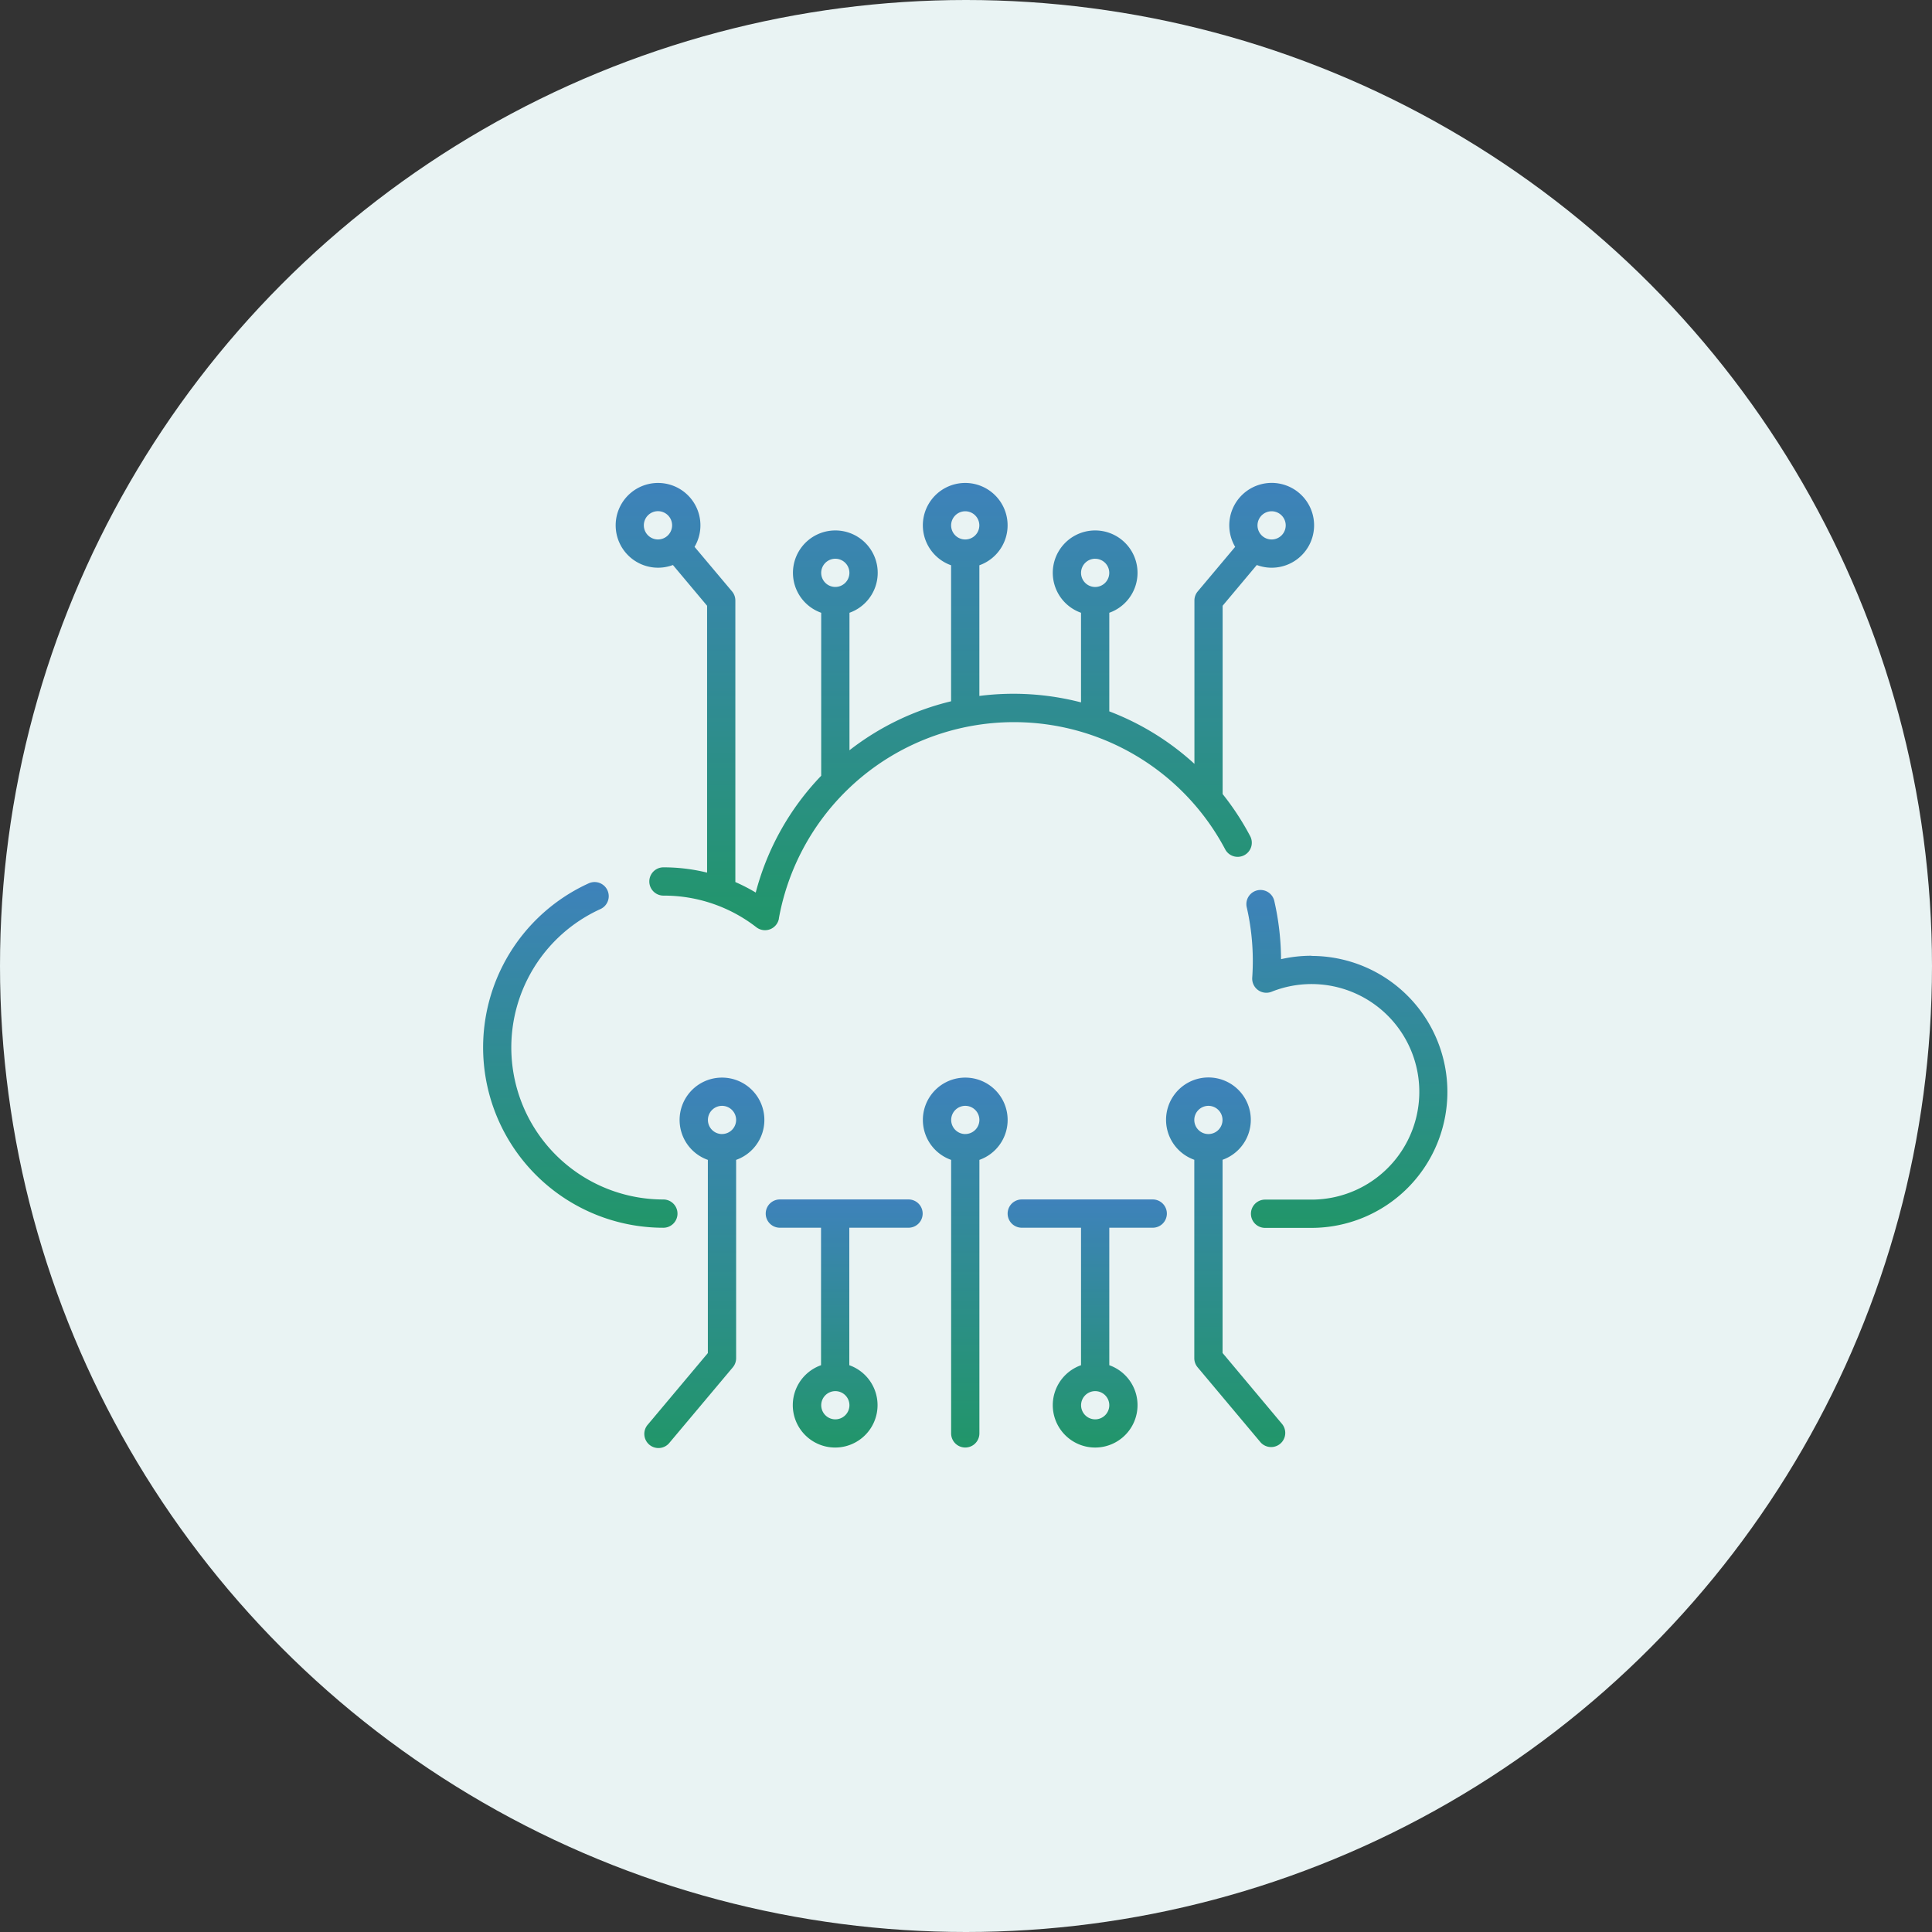
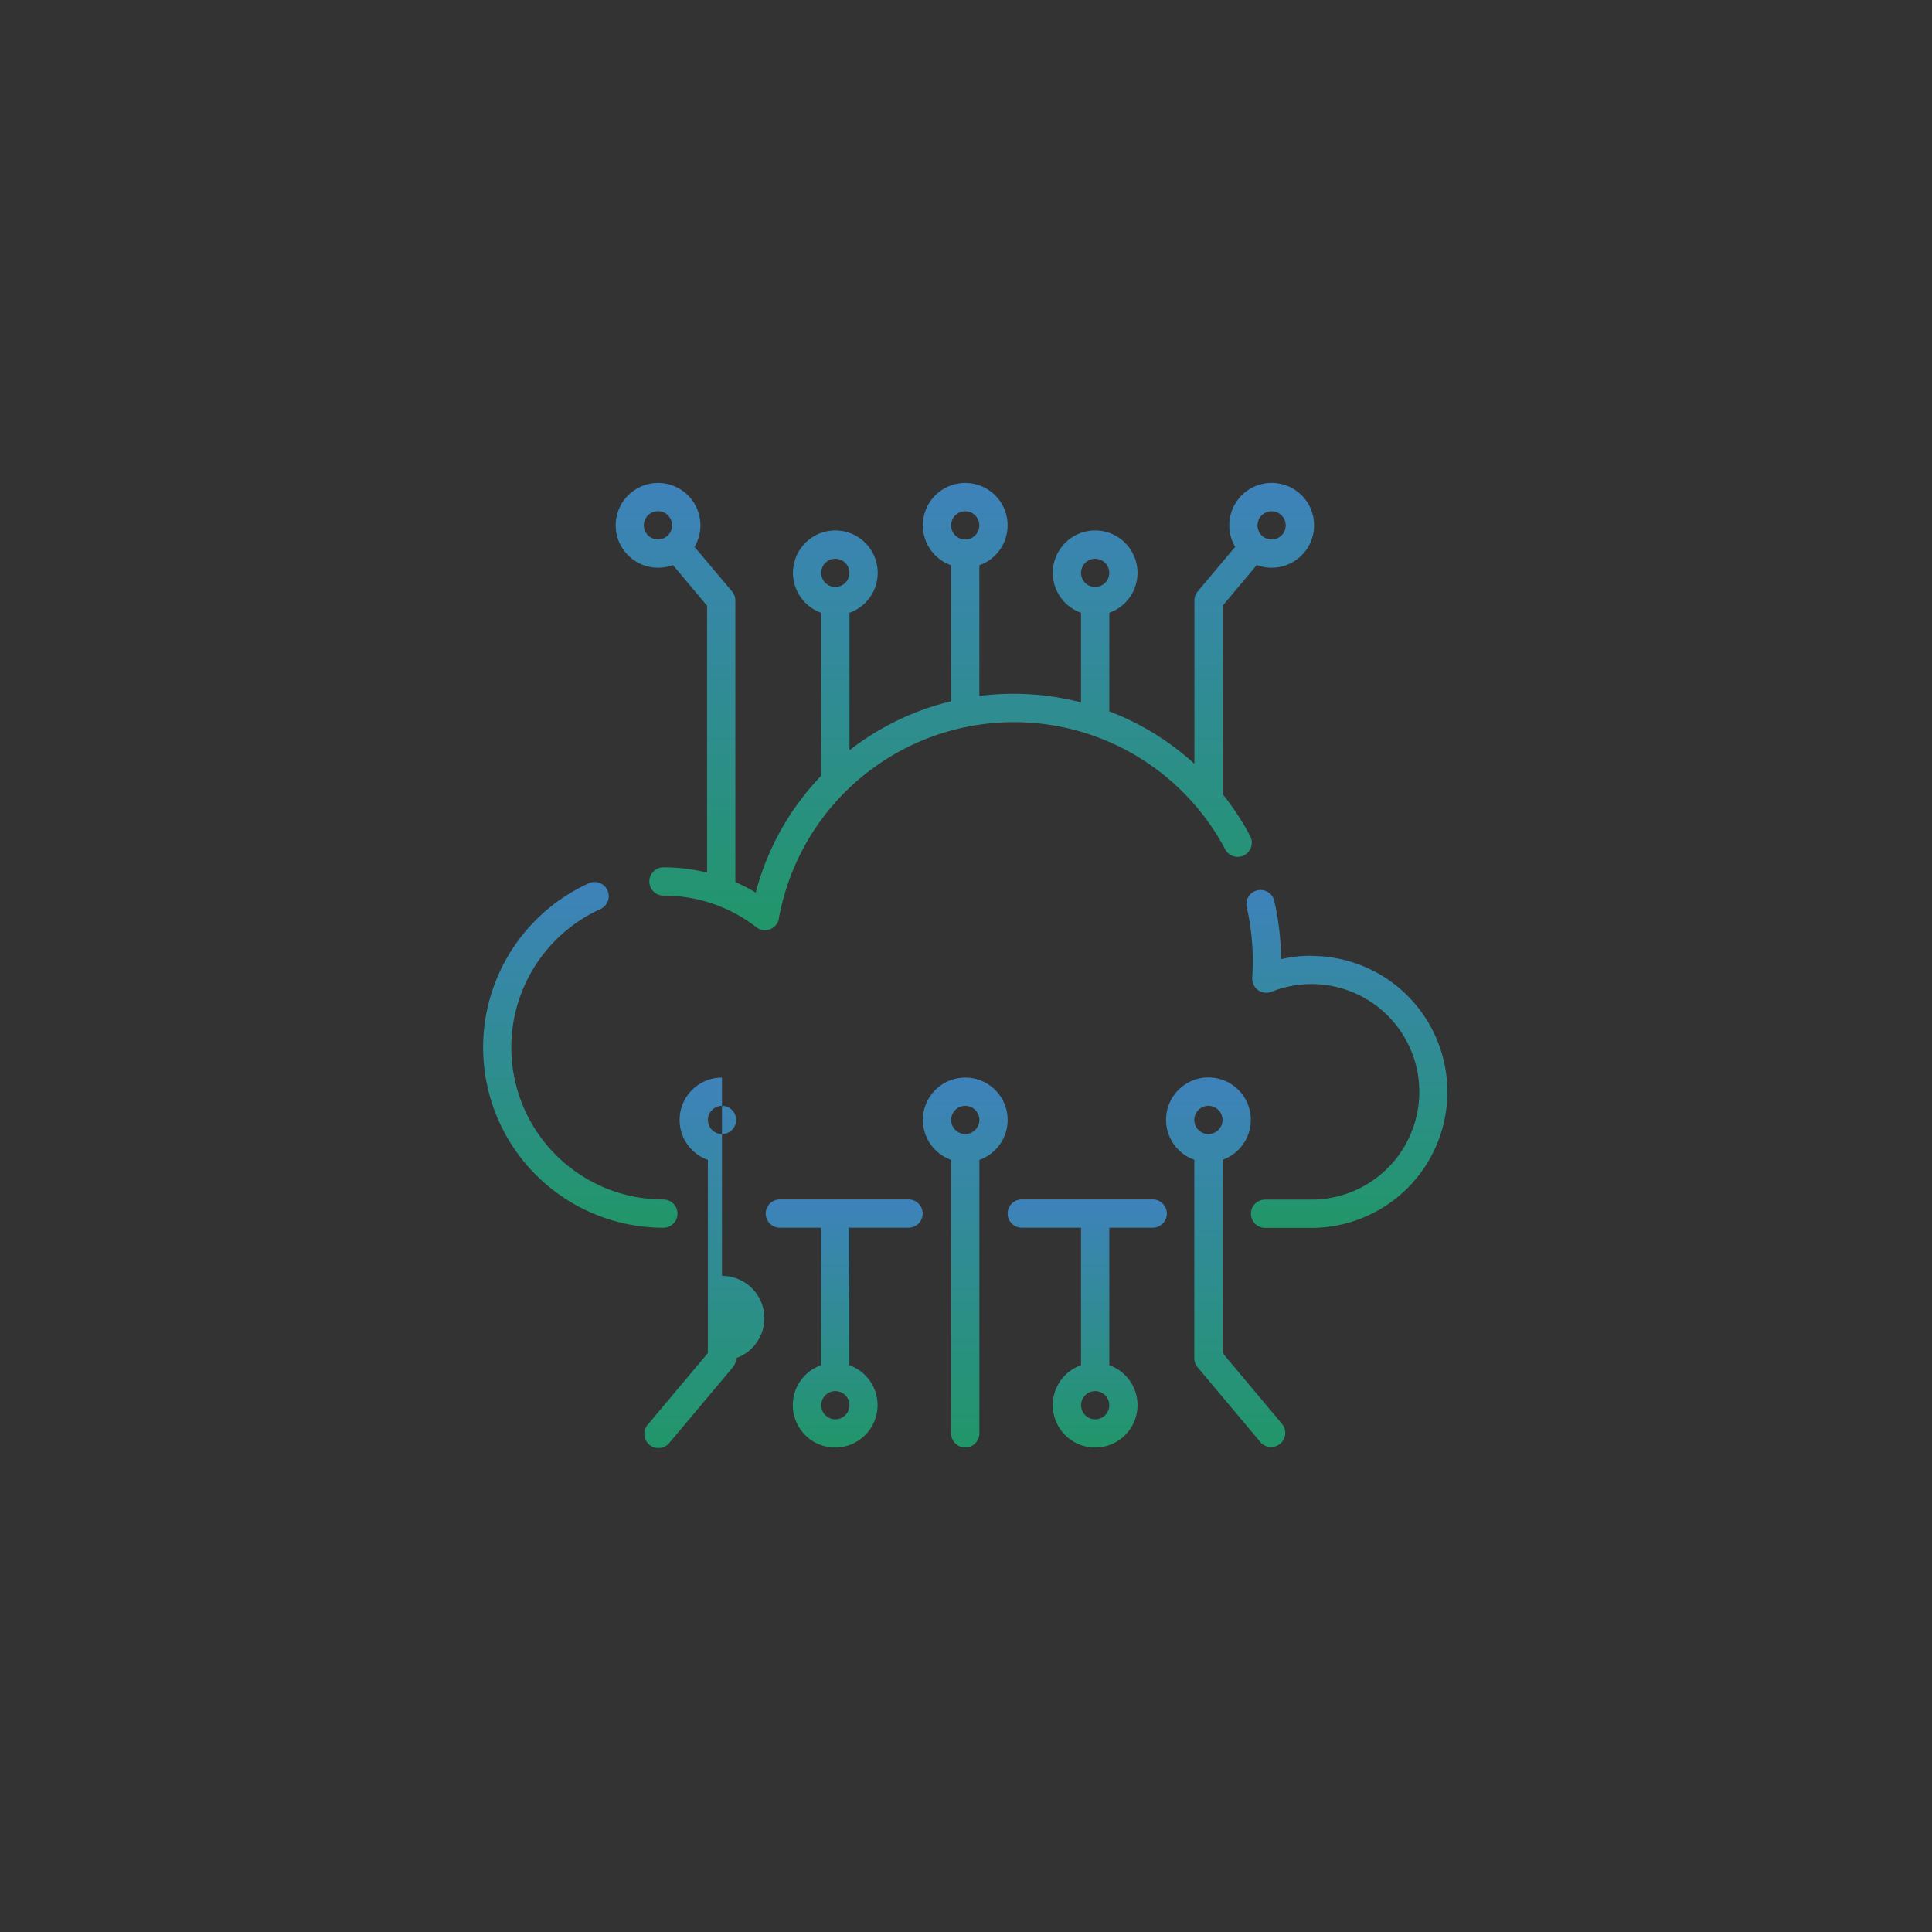
<svg xmlns="http://www.w3.org/2000/svg" width="60" height="60" viewBox="0 0 60 60">
  <rect x="0" y="0" width="60" height="60" fill="#333333" stroke="none" />
  <defs>
    <linearGradient id="linear-gradient" x1="0.5" x2="0.5" y2="1" gradientUnits="objectBoundingBox">
      <stop offset="0" stop-color="#3e82bb" />
      <stop offset="1" stop-color="#219669" />
    </linearGradient>
  </defs>
  <g id="Superior_IaC_Infrastructure_as_Code_" data-name="Superior IaC (Infrastructure as Code)" transform="translate(-1333 -19630)">
-     <circle id="Ellipse_287" data-name="Ellipse 287" cx="30" cy="30" r="30" transform="translate(1333 19630)" fill="#e9f3f3" />
    <g id="network" transform="translate(1348 19645)">
      <path id="Path_2759" data-name="Path 2759" d="M6.04,35.122a.439.439,0,0,0-.439-.439,4.721,4.721,0,0,1-1.954-9.019.439.439,0,1,0-.363-.8A5.6,5.6,0,0,0,5.6,35.561.439.439,0,0,0,6.04,35.122Z" transform="translate(0 -12.432)" fill="url(#linear-gradient)" />
      <path id="Path_2760" data-name="Path 2760" d="M13.318,13.524a7.421,7.421,0,0,1,13.856-2.157.439.439,0,1,0,.775-.412A8.345,8.345,0,0,0,27.1,9.66V3.812l1.061-1.265a1.317,1.317,0,1,0-.672-.564L26.324,3.37a.439.439,0,0,0-.1.282v5.07A8.276,8.276,0,0,0,23.58,7.092V4.03a1.316,1.316,0,1,0-.878,0V6.813a8.368,8.368,0,0,0-3.157-.2V2.555a1.316,1.316,0,1,0-.878,0V6.779A8.283,8.283,0,0,0,15.511,8.3V4.03a1.316,1.316,0,1,0-.878,0V9.092A8.245,8.245,0,0,0,12.6,12.719a5.55,5.55,0,0,0-.633-.326V3.652a.439.439,0,0,0-.1-.282L10.7,1.983a1.316,1.316,0,1,0-.672.564l1.061,1.265V12.1a5.639,5.639,0,0,0-1.355-.164.439.439,0,1,0,0,.878,4.68,4.68,0,0,1,2.886.983.439.439,0,0,0,.7-.27ZM28.622.878a.438.438,0,1,1-.439.438A.439.439,0,0,1,28.622.878Zm-5.48,1.475a.438.438,0,1,1-.439.438A.439.439,0,0,1,23.142,2.352ZM19.107.878a.438.438,0,1,1-.439.438A.439.439,0,0,1,19.107.878ZM15.072,2.352a.438.438,0,1,1-.439.438A.439.439,0,0,1,15.072,2.352ZM9.125,1.315a.439.439,0,1,1,.439.438A.439.439,0,0,1,9.125,1.315Z" transform="translate(-4.13)" fill="url(#linear-gradient)" />
      <path id="Path_2761" data-name="Path 2761" d="M49.509,27.359a4.233,4.233,0,0,0-.943.106,8.328,8.328,0,0,0-.21-1.81.439.439,0,0,0-.855.2,7.45,7.45,0,0,1,.188,1.665c0,.171-.006.346-.018.519a.439.439,0,0,0,.6.438,3.347,3.347,0,1,1,1.239,6.455H48.07a.439.439,0,0,0,0,.878h1.439a4.223,4.223,0,1,0,0-8.446Z" transform="translate(-23.782 -12.677)" fill="url(#linear-gradient)" />
      <path id="Path_2762" data-name="Path 2762" d="M37.144,44.571H33.077a.439.439,0,0,0,0,.878h1.84v4.27a1.316,1.316,0,1,0,.878,0v-4.27h1.349a.439.439,0,0,0,0-.878ZM35.356,51.4a.438.438,0,1,1,.439-.438A.439.439,0,0,1,35.356,51.4Z" transform="translate(-16.345 -22.321)" fill="url(#linear-gradient)" />
      <path id="Path_2763" data-name="Path 2763" d="M22.032,44.571h-4a.439.439,0,1,0,0,.878h1.279v4.27a1.316,1.316,0,1,0,.878,0v-4.27h1.839a.439.439,0,0,0,0-.878ZM19.754,51.4a.438.438,0,1,1,.439-.438A.439.439,0,0,1,19.754,51.4Z" transform="translate(-8.813 -22.321)" fill="url(#linear-gradient)" />
-       <path id="Path_2764" data-name="Path 2764" d="M12.461,36.989a1.315,1.315,0,0,0-.439,2.555v6l-1.859,2.215a.439.439,0,1,0,.672.564L12.8,45.983a.439.439,0,0,0,.1-.282V39.544a1.315,1.315,0,0,0-.439-2.555Zm0,1.753A.438.438,0,1,1,12.9,38.3.439.439,0,0,1,12.461,38.741Z" transform="translate(-5.039 -18.523)" fill="url(#linear-gradient)" />
+       <path id="Path_2764" data-name="Path 2764" d="M12.461,36.989a1.315,1.315,0,0,0-.439,2.555v6l-1.859,2.215a.439.439,0,1,0,.672.564L12.8,45.983a.439.439,0,0,0,.1-.282a1.315,1.315,0,0,0-.439-2.555Zm0,1.753A.438.438,0,1,1,12.9,38.3.439.439,0,0,1,12.461,38.741Z" transform="translate(-5.039 -18.523)" fill="url(#linear-gradient)" />
      <path id="Path_2765" data-name="Path 2765" d="M28.68,36.989a1.315,1.315,0,0,0-.439,2.555v8.494a.439.439,0,0,0,.878,0V39.544a1.315,1.315,0,0,0-.439-2.555Zm0,1.753a.438.438,0,1,1,.439-.438A.439.439,0,0,1,28.68,38.741Z" transform="translate(-13.703 -18.523)" fill="url(#linear-gradient)" />
      <path id="Path_2766" data-name="Path 2766" d="M44.249,45.541v-6a1.316,1.316,0,1,0-.878,0V45.7a.439.439,0,0,0,.1.282l1.961,2.337a.439.439,0,0,0,.672-.564Zm-.439-7.675a.438.438,0,1,1-.439.438A.439.439,0,0,1,43.811,37.866Z" transform="translate(-21.281 -18.523)" fill="url(#linear-gradient)" />
    </g>
  </g>
</svg>